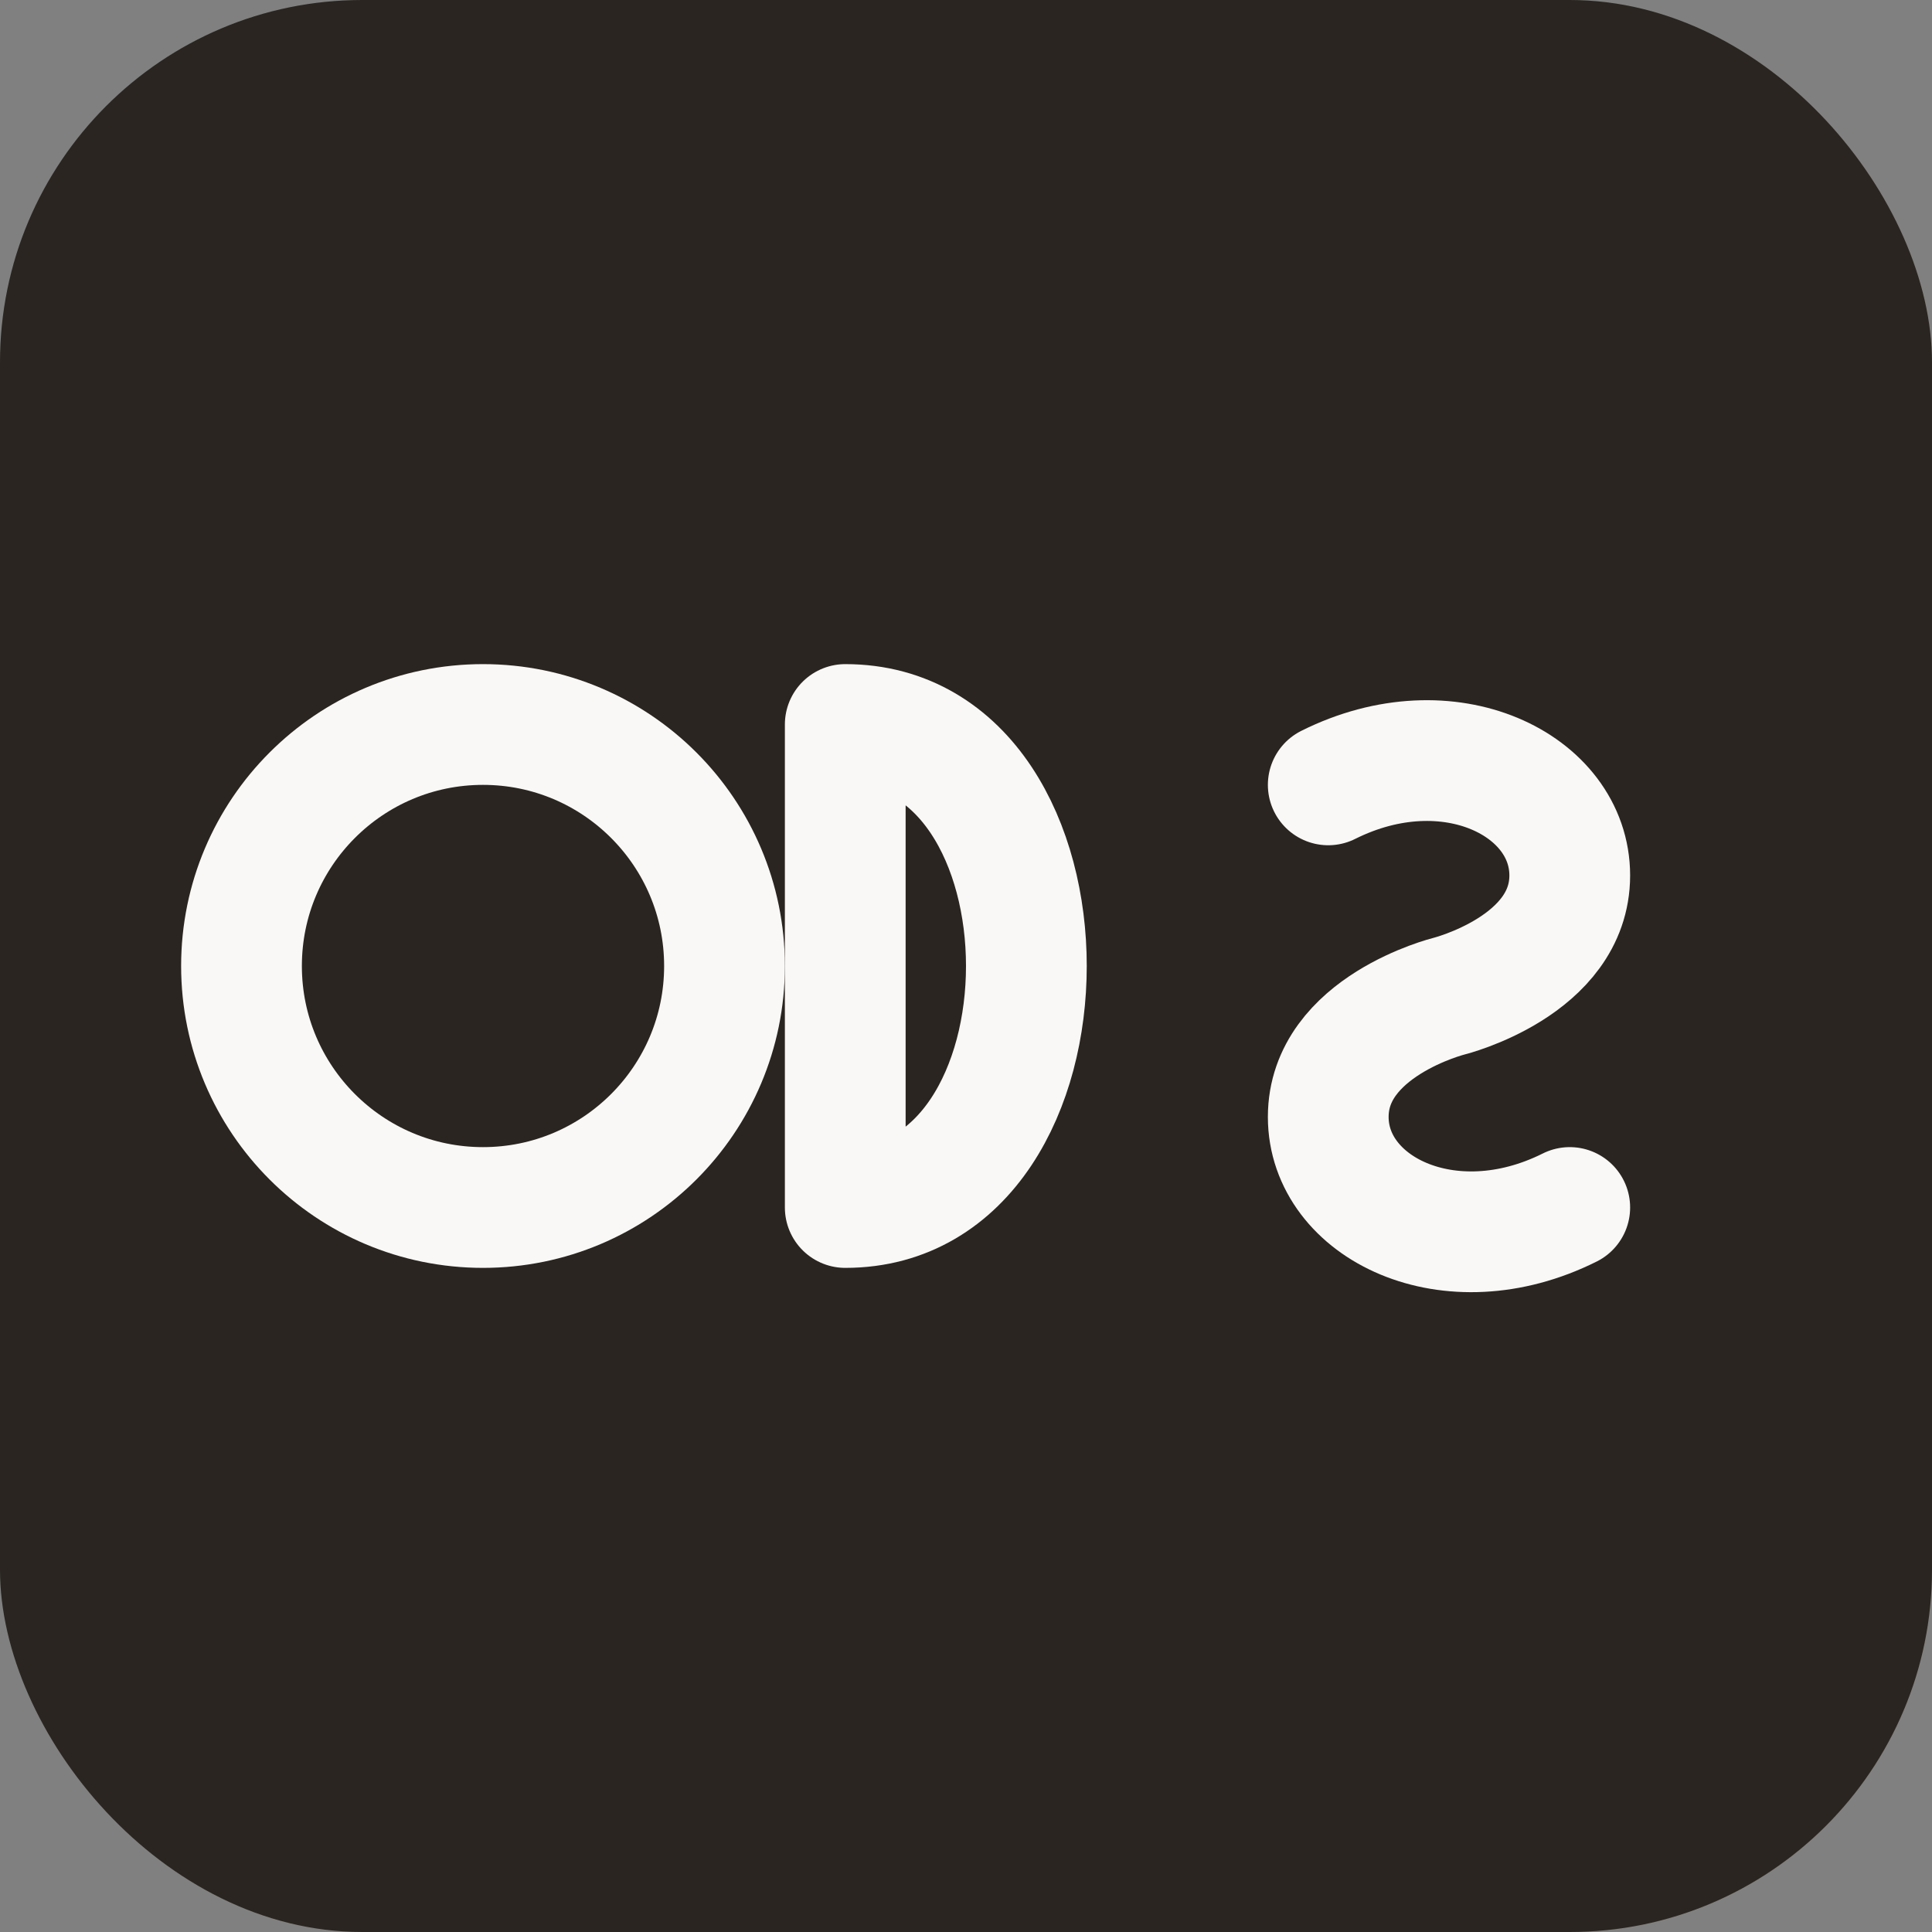
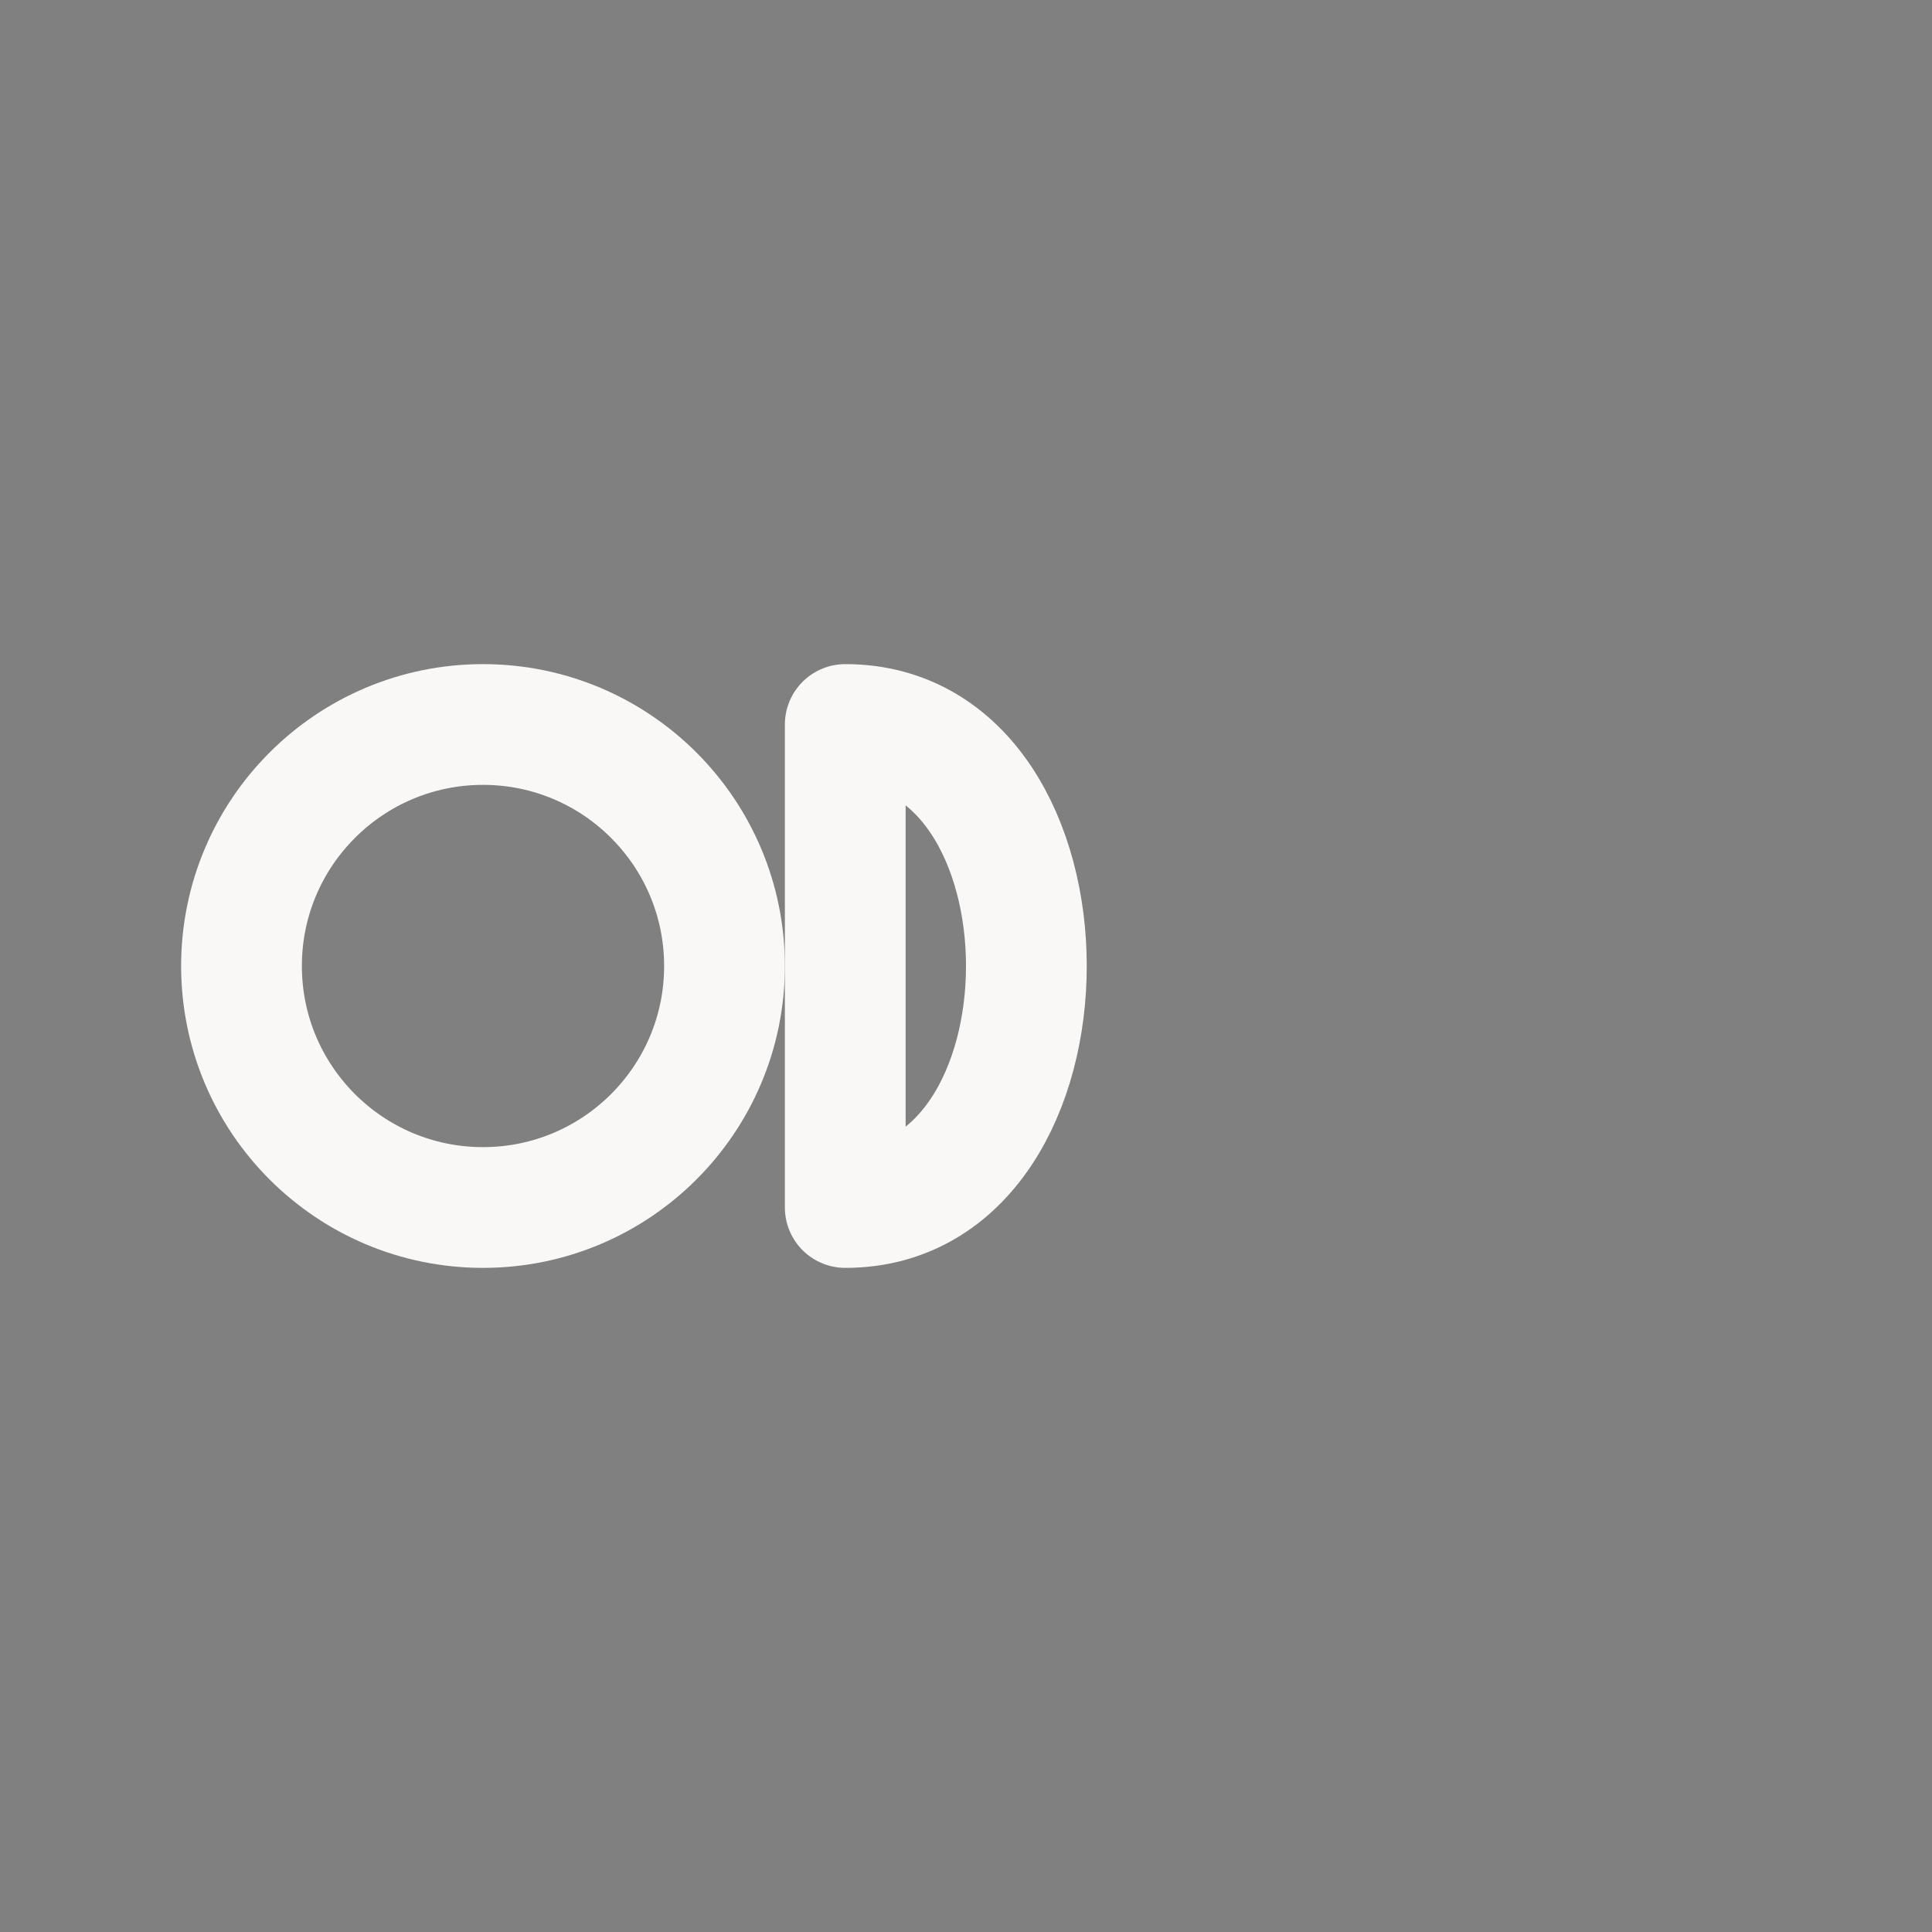
<svg xmlns="http://www.w3.org/2000/svg" viewBox="0 0 32 32" fill="none">
  <rect x="0" y="0" width="32" height="32" fill="#808080" stroke="none" />
-   <rect width="32" height="32" rx="6" fill="#2A2520" />
  <circle cx="8" cy="16" r="4" stroke="#F9F8F6" stroke-width="2" fill="none" />
  <path d="M14 12 L14 20 M14 12 C18 12 18 20 14 20" stroke="#F9F8F6" stroke-width="2" stroke-linecap="round" fill="none" />
-   <path d="M22 13 C24 12 26 13 26 14.5 C26 16 24 16.5 24 16.5 C24 16.5 22 17 22 18.5 C22 20 24 21 26 20" stroke="#F9F8F6" stroke-width="2" stroke-linecap="round" fill="none" />
</svg>